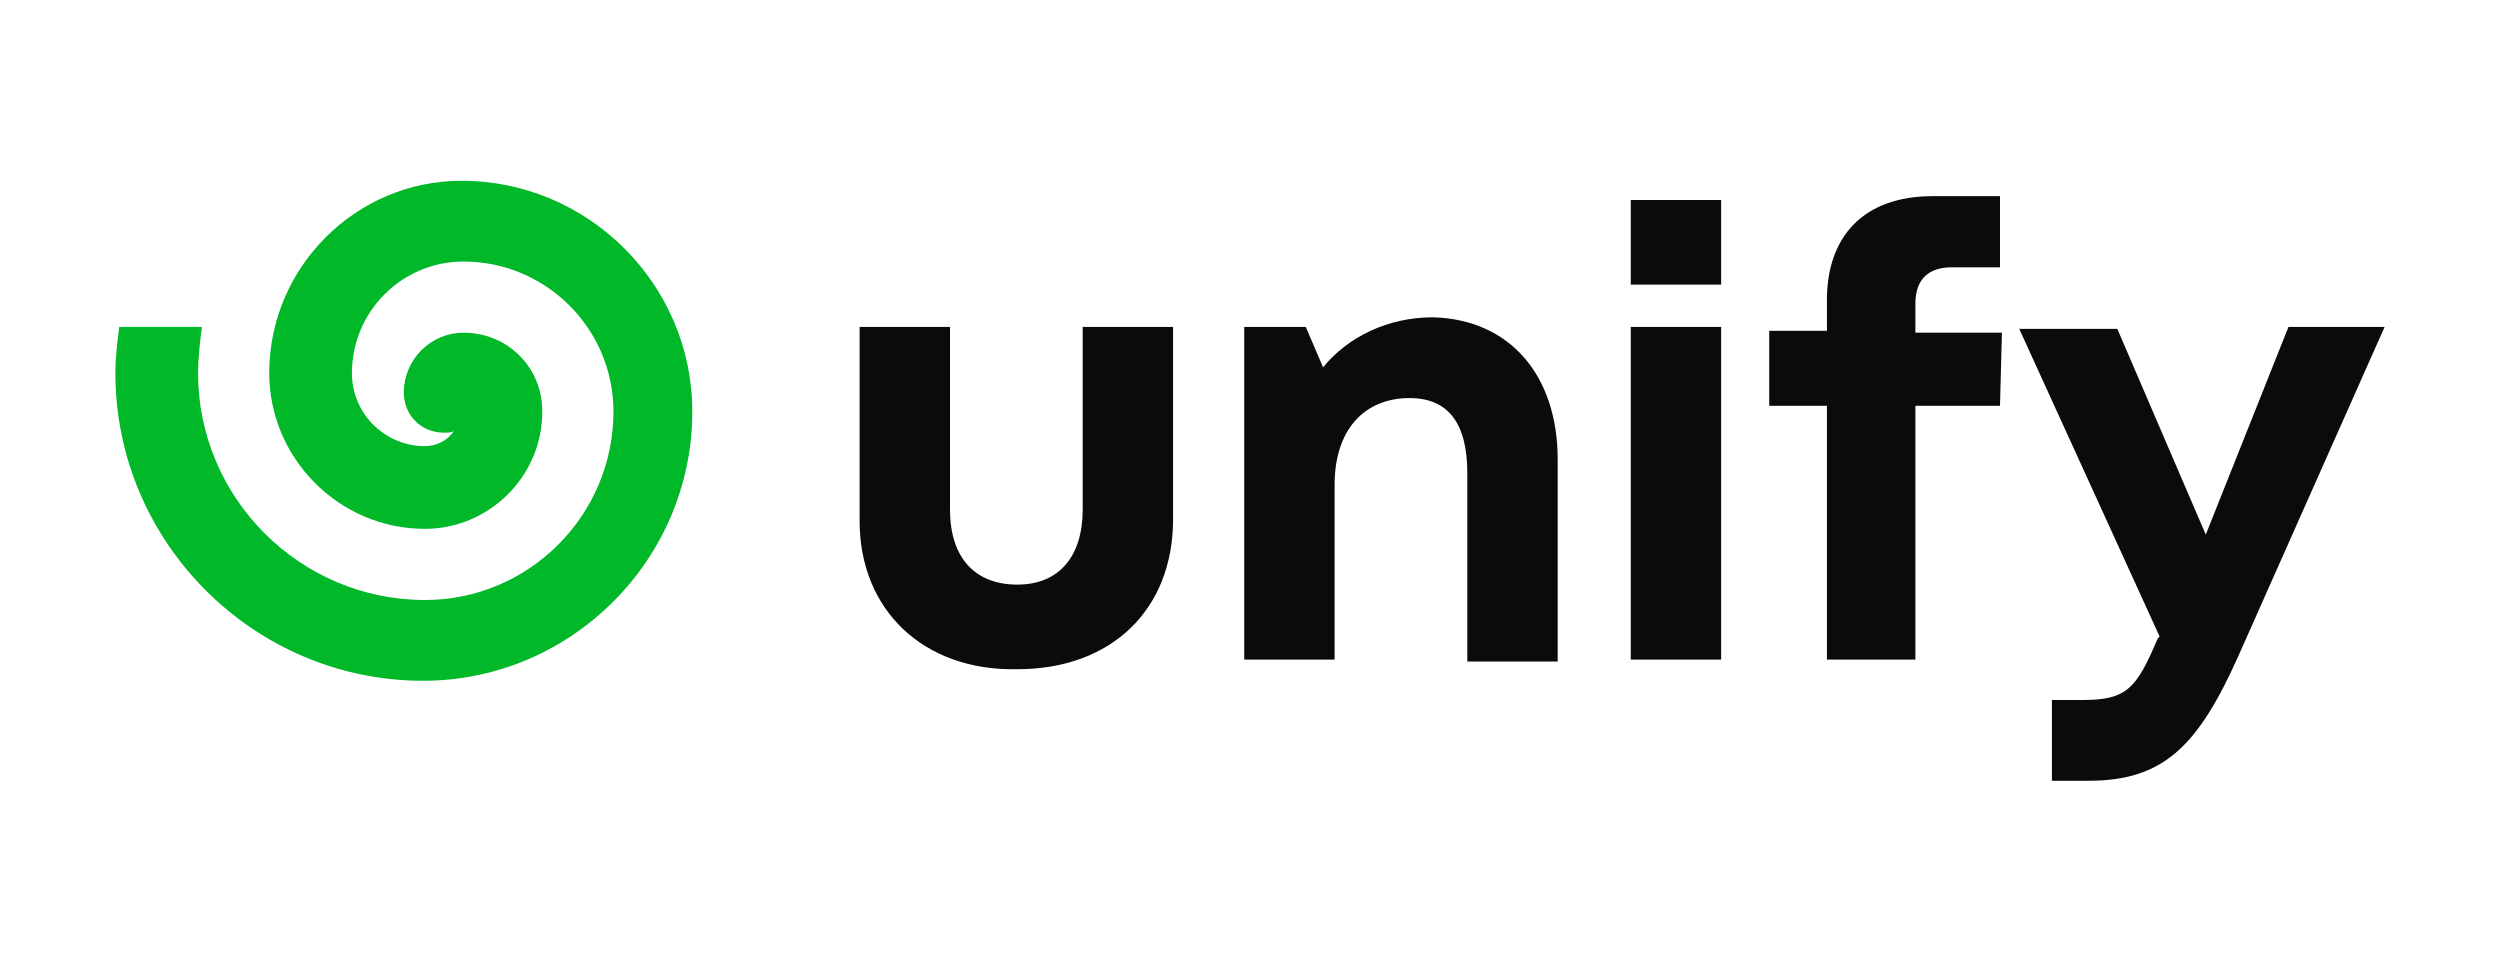
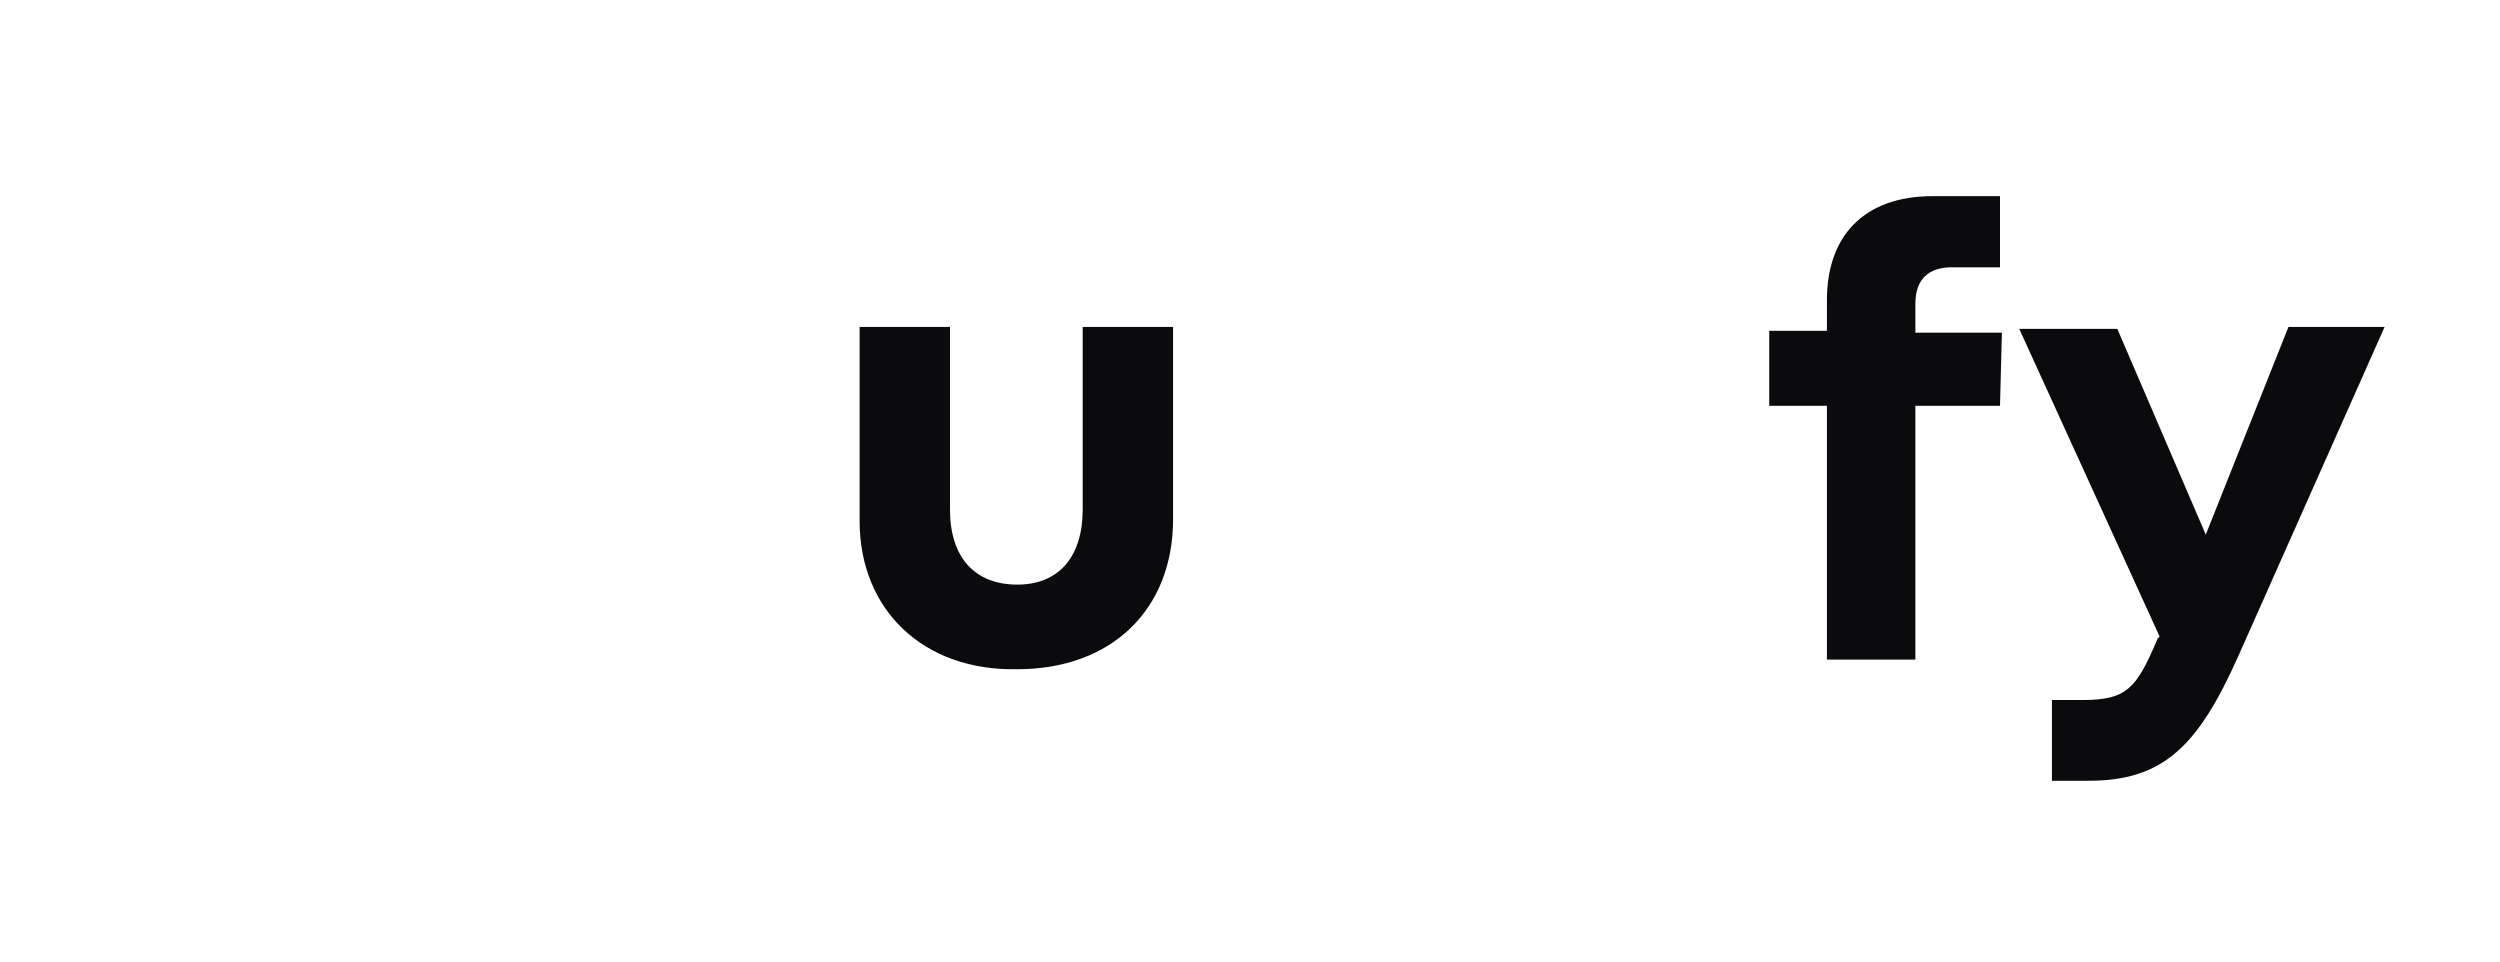
<svg xmlns="http://www.w3.org/2000/svg" version="1.0" id="Layer_1" x="0px" y="0px" width="130px" height="50px" viewBox="0 0 130 50" enable-background="new 0 0 130 50" xml:space="preserve">
  <g>
    <g>
      <path fill="#0B0B0D" d="M44.7,27.1V17h4.7v9.5c0,2.5,1.3,3.9,3.5,3.9c2.2,0,3.4-1.5,3.4-3.9V17H61v10c0,4.7-3.2,7.8-8.1,7.8    C48,34.9,44.7,31.7,44.7,27.1L44.7,27.1z" />
-       <path fill="#0B0B0D" d="M81,23.9v10.5h-4.7v-9.8c0-2.6-1-3.9-3-3.9c-2.4,0-3.9,1.7-3.9,4.5v9.1h-4.7V17h3.2l0.9,2.1    c1.3-1.6,3.4-2.6,5.7-2.6C78.5,16.6,81,19.5,81,23.9z" />
-       <path fill="#0B0B0D" d="M84.8,17h4.7v17.3h-4.7V17L84.8,17z M84.8,10.4h4.7v4.4h-4.7C84.8,14.7,84.8,10.4,84.8,10.4z" />
      <path fill="#0B0B0D" d="M104,21.1h-4.4v13.2H95V21.1h-3v-3.9h3v-1.6c0-3.3,1.9-5.4,5.5-5.4h3.5v3.7h-2.5c-1.2,0-1.9,0.6-1.9,1.9    v1.5h4.5L104,21.1L104,21.1z" />
      <path fill="#0B0B0D" d="M124,17l-7.6,17.1c-2.1,4.7-3.9,6.5-7.8,6.5h-1.9v-4.2h1.6c2.3,0,2.8-0.6,3.9-3.2l0.1-0.1l-7.3-16h5.1    l4.6,10.7L119,17H124L124,17z" />
    </g>
-     <path fill="#00B828" d="M24,9.4c-5.5,0-10,4.5-10,10c0,4.4,3.6,8.1,8.1,8.1c3.3,0,6.1-2.7,6.1-6.1c0-2.3-1.8-4.1-4.1-4.1   c-1.7,0-3.1,1.4-3.1,3.1c0,1.2,0.9,2.1,2.1,2.1c0.2,0,0.4,0,0.5-0.1c-0.3,0.5-0.9,0.8-1.5,0.8c-2.1,0-3.8-1.7-3.8-3.8   c0-3.2,2.6-5.8,5.8-5.8c4.3,0,7.8,3.5,7.8,7.8c0,5.4-4.4,9.8-9.8,9.8c-6.5,0-11.8-5.3-11.8-11.8c0-0.8,0.1-1.6,0.2-2.4H6.2   C6.1,17.8,6,18.6,6,19.4c0,8.8,7.2,16,16,16c7.7,0,14-6.3,14-14C36,14.8,30.6,9.4,24,9.4L24,9.4z" />
  </g>
</svg>